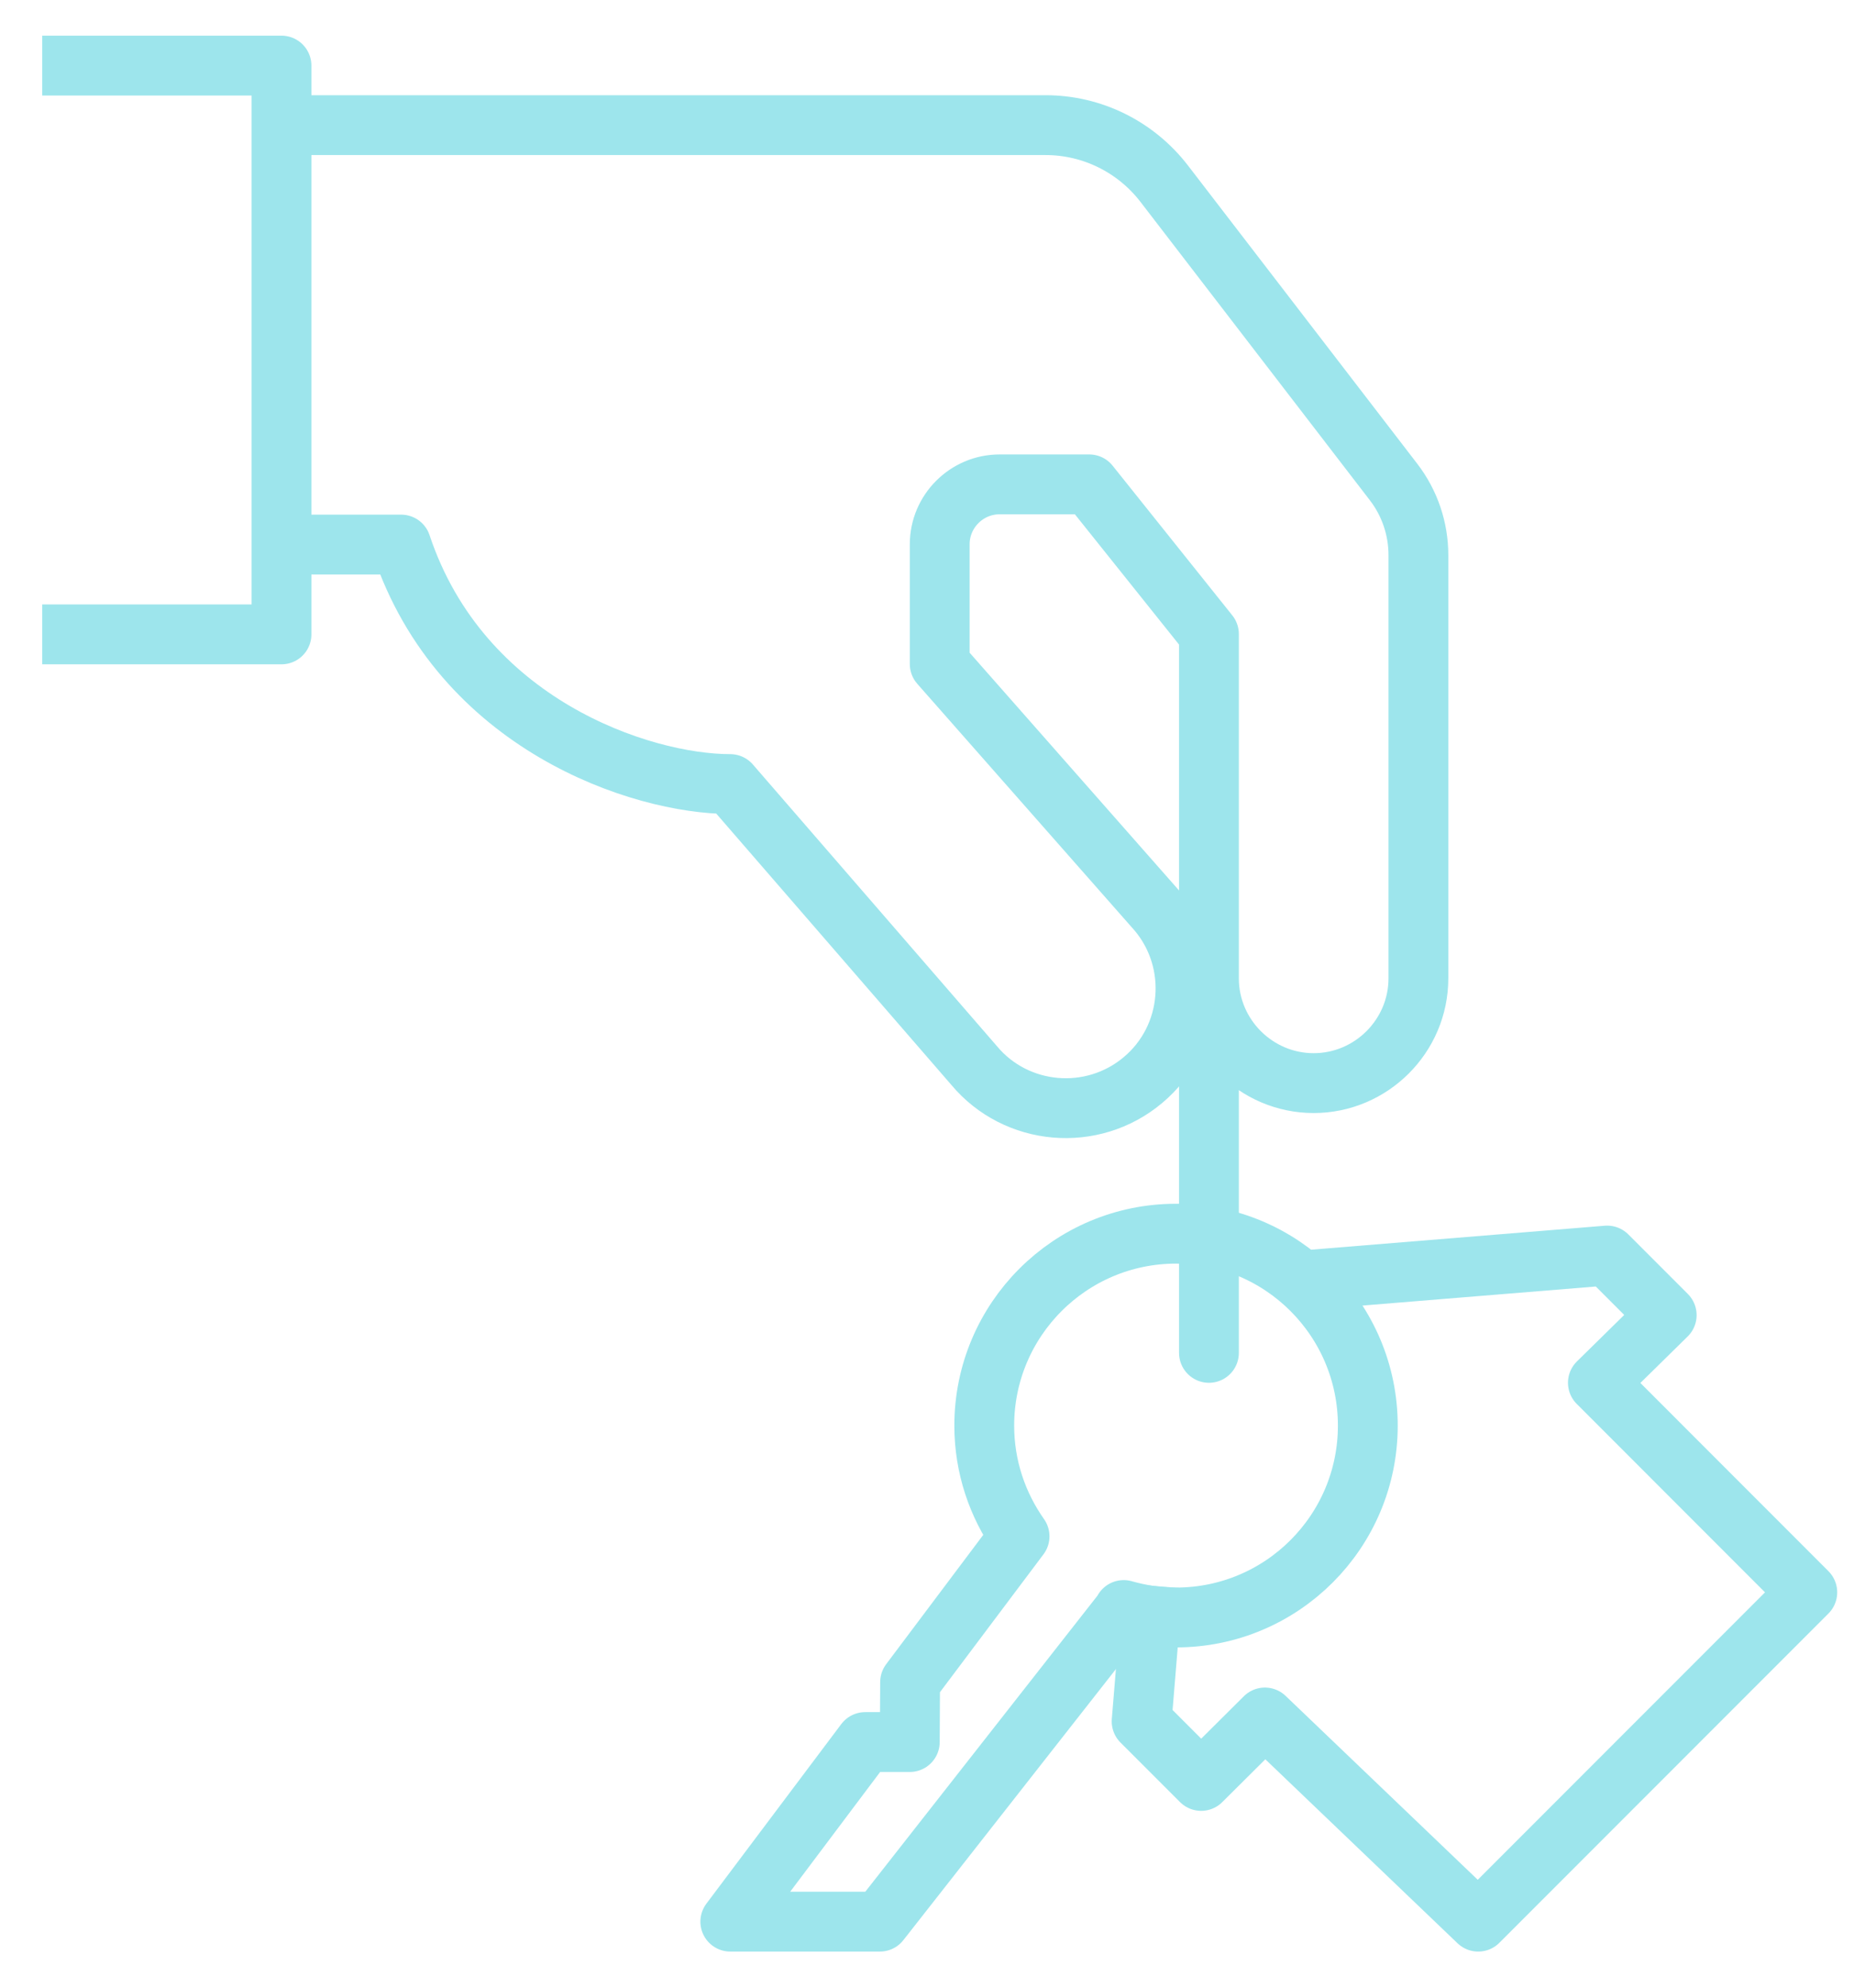
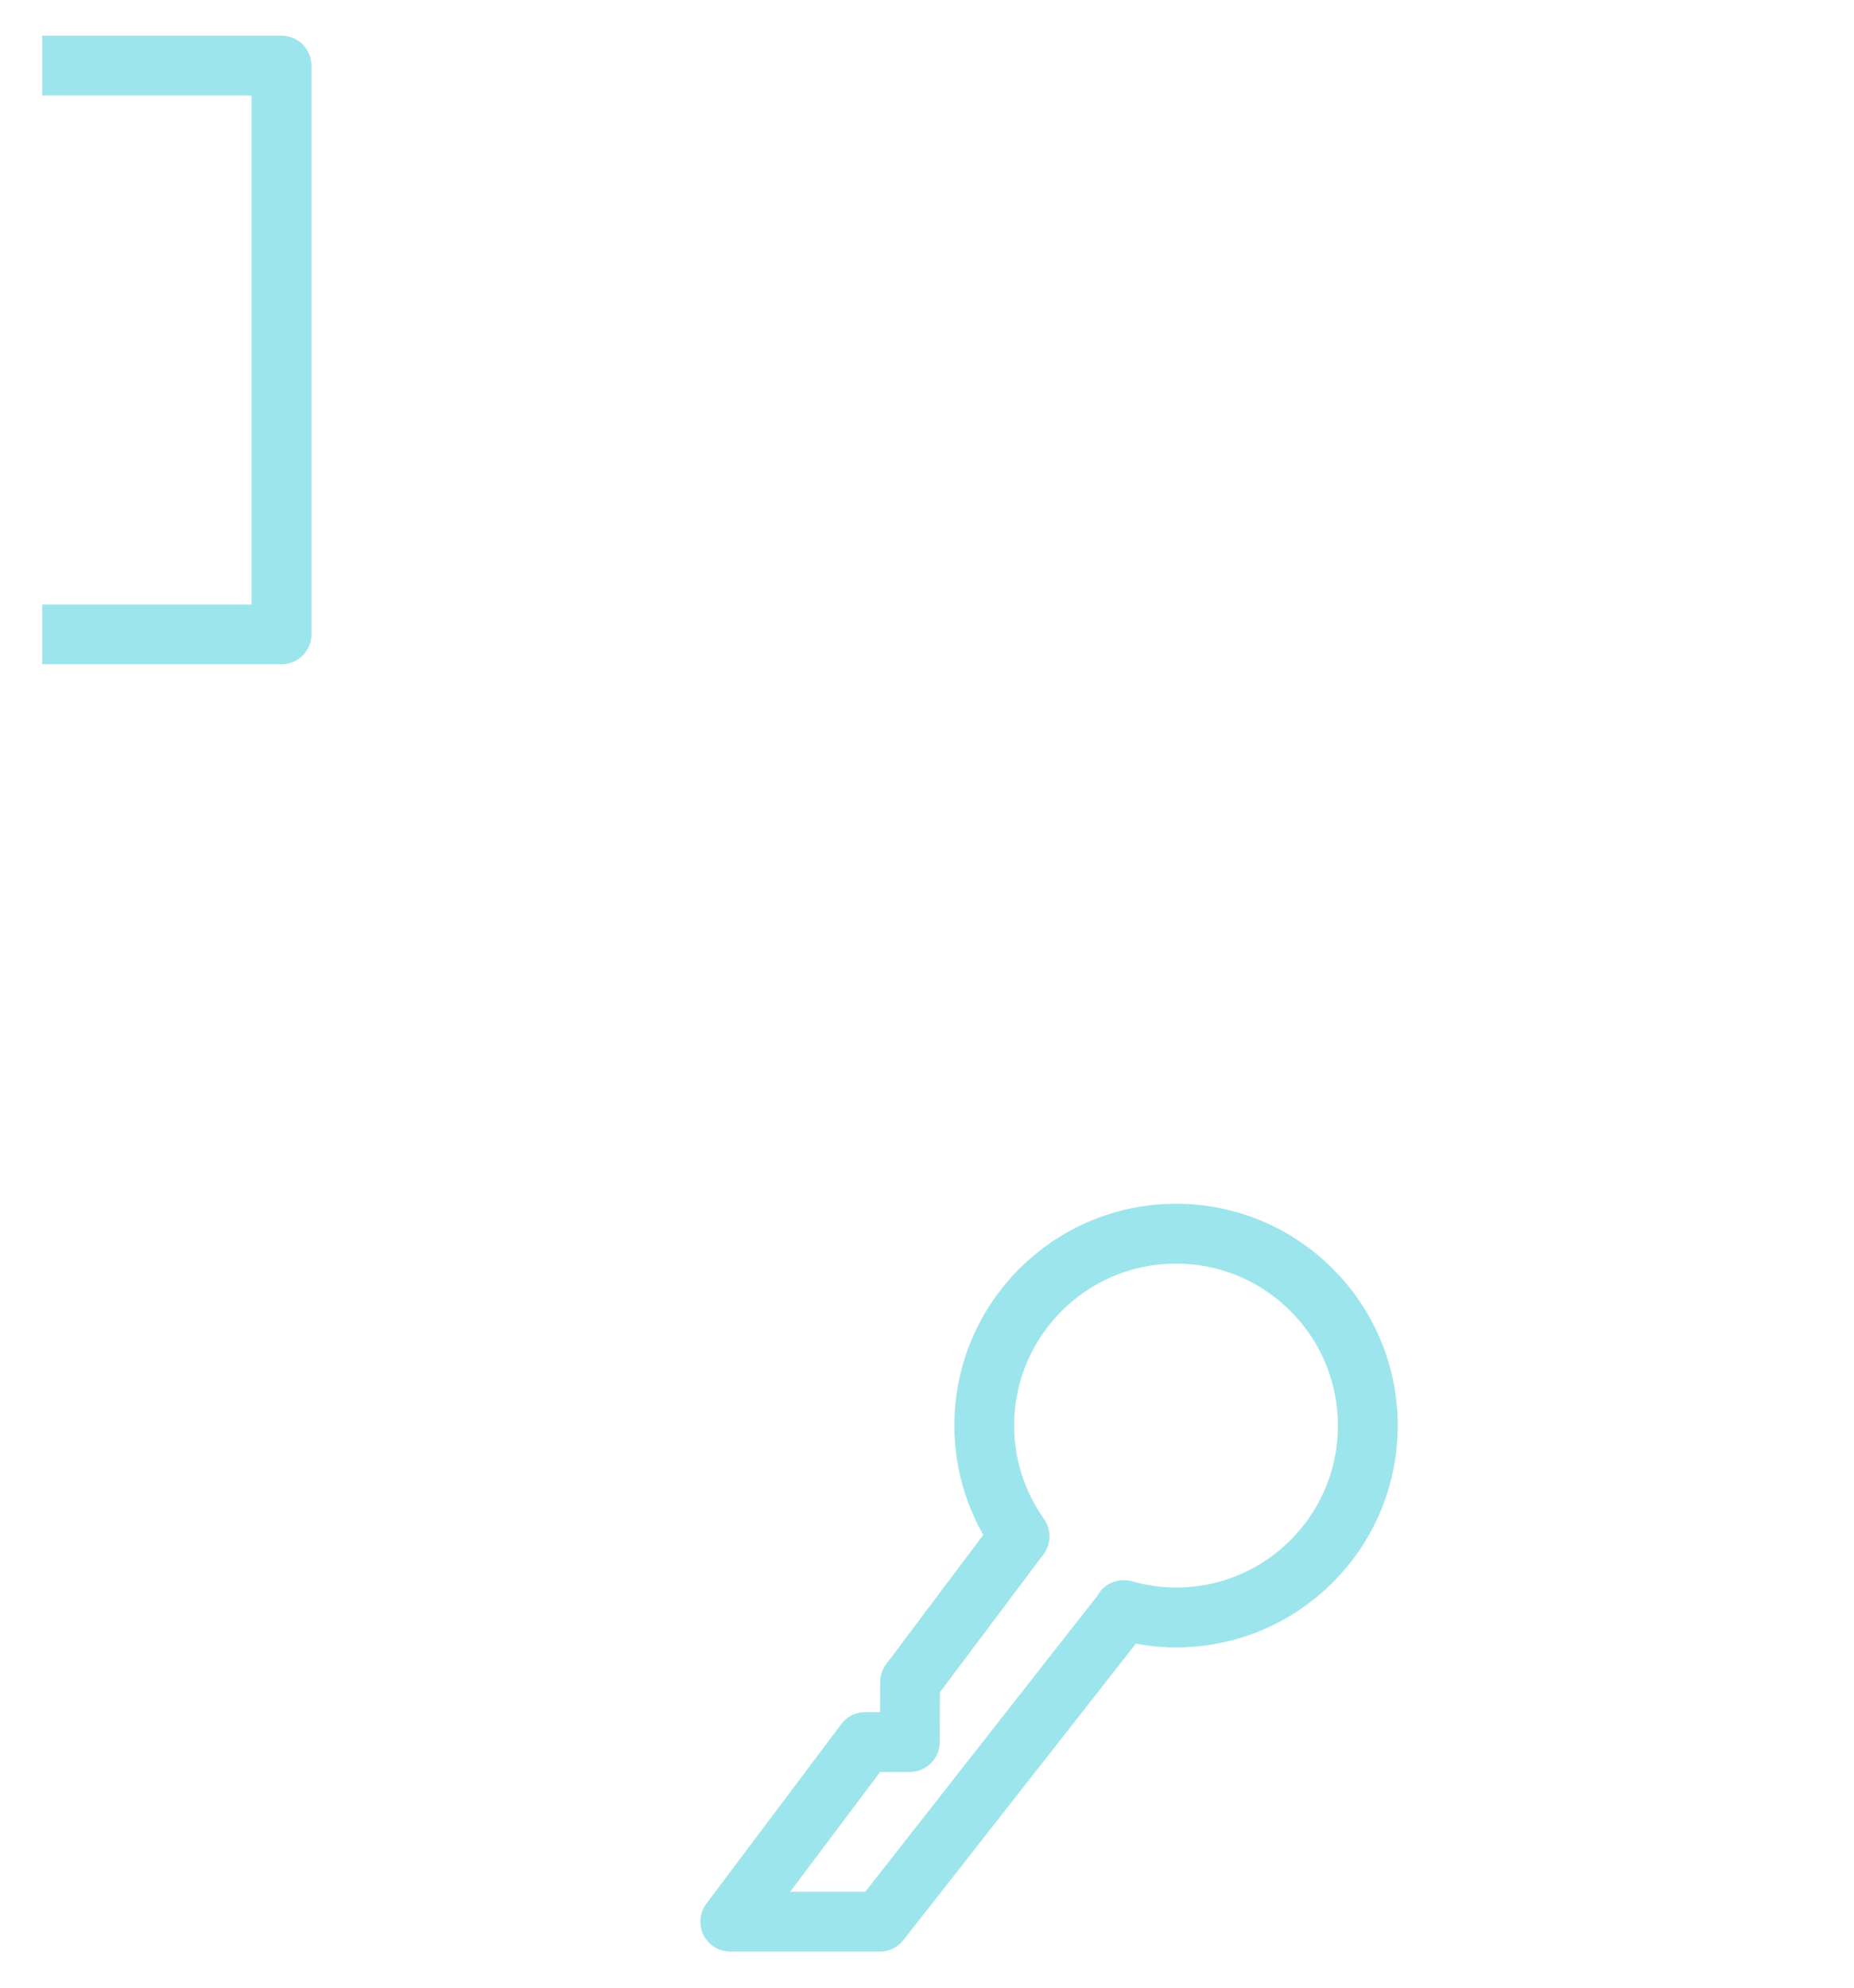
<svg xmlns="http://www.w3.org/2000/svg" width="42" height="45" viewBox="0 0 42 45" fill="none">
  <path d="M1.633 14.362H6.377V1.485H1.633" stroke="#9DE5EC" stroke-width="1.355" stroke-linecap="square" stroke-linejoin="round" />
-   <path d="M7.055 12.329H9.088C10.444 16.395 14.51 17.751 16.543 17.751L22.067 24.122C23.023 25.267 24.744 25.416 25.89 24.454C27.035 23.498 27.184 21.777 26.222 20.631L21.288 15.033V12.322C21.288 11.576 21.898 10.966 22.643 10.966H24.676L27.387 14.355V22.149C27.387 23.457 28.458 24.521 29.759 24.521C31.061 24.521 32.132 23.457 32.132 22.149V12.566C32.132 11.97 31.935 11.387 31.569 10.912L26.371 4.155C25.727 3.321 24.737 2.833 23.687 2.833H7.055" stroke="#9DE5EC" stroke-width="1.355" stroke-linecap="square" stroke-linejoin="round" />
-   <path d="M27.387 23.85V30.628" stroke="#9DE5EC" stroke-width="1.355" stroke-linecap="round" stroke-linejoin="round" />
  <path d="M25.463 36.456L19.932 43.505H16.544L19.6 39.439H20.61L20.617 38.083L23.097 34.782C22.596 34.071 22.297 33.21 22.297 32.275C22.297 29.876 24.243 27.93 26.642 27.93C29.041 27.93 30.986 29.876 30.986 32.275C30.986 34.674 29.041 36.619 26.642 36.619C26.229 36.619 25.835 36.558 25.456 36.45L25.463 36.456Z" stroke="#9DE5EC" stroke-width="1.355" stroke-linecap="round" stroke-linejoin="round" />
-   <path d="M26.059 36.578L25.862 38.971L27.211 40.319L28.655 38.883L33.487 43.505L40.942 36.05L36.198 31.305L37.757 29.774L36.408 28.425L30.098 28.94" stroke="#9DE5EC" stroke-width="1.355" stroke-linecap="square" stroke-linejoin="round" />
</svg>